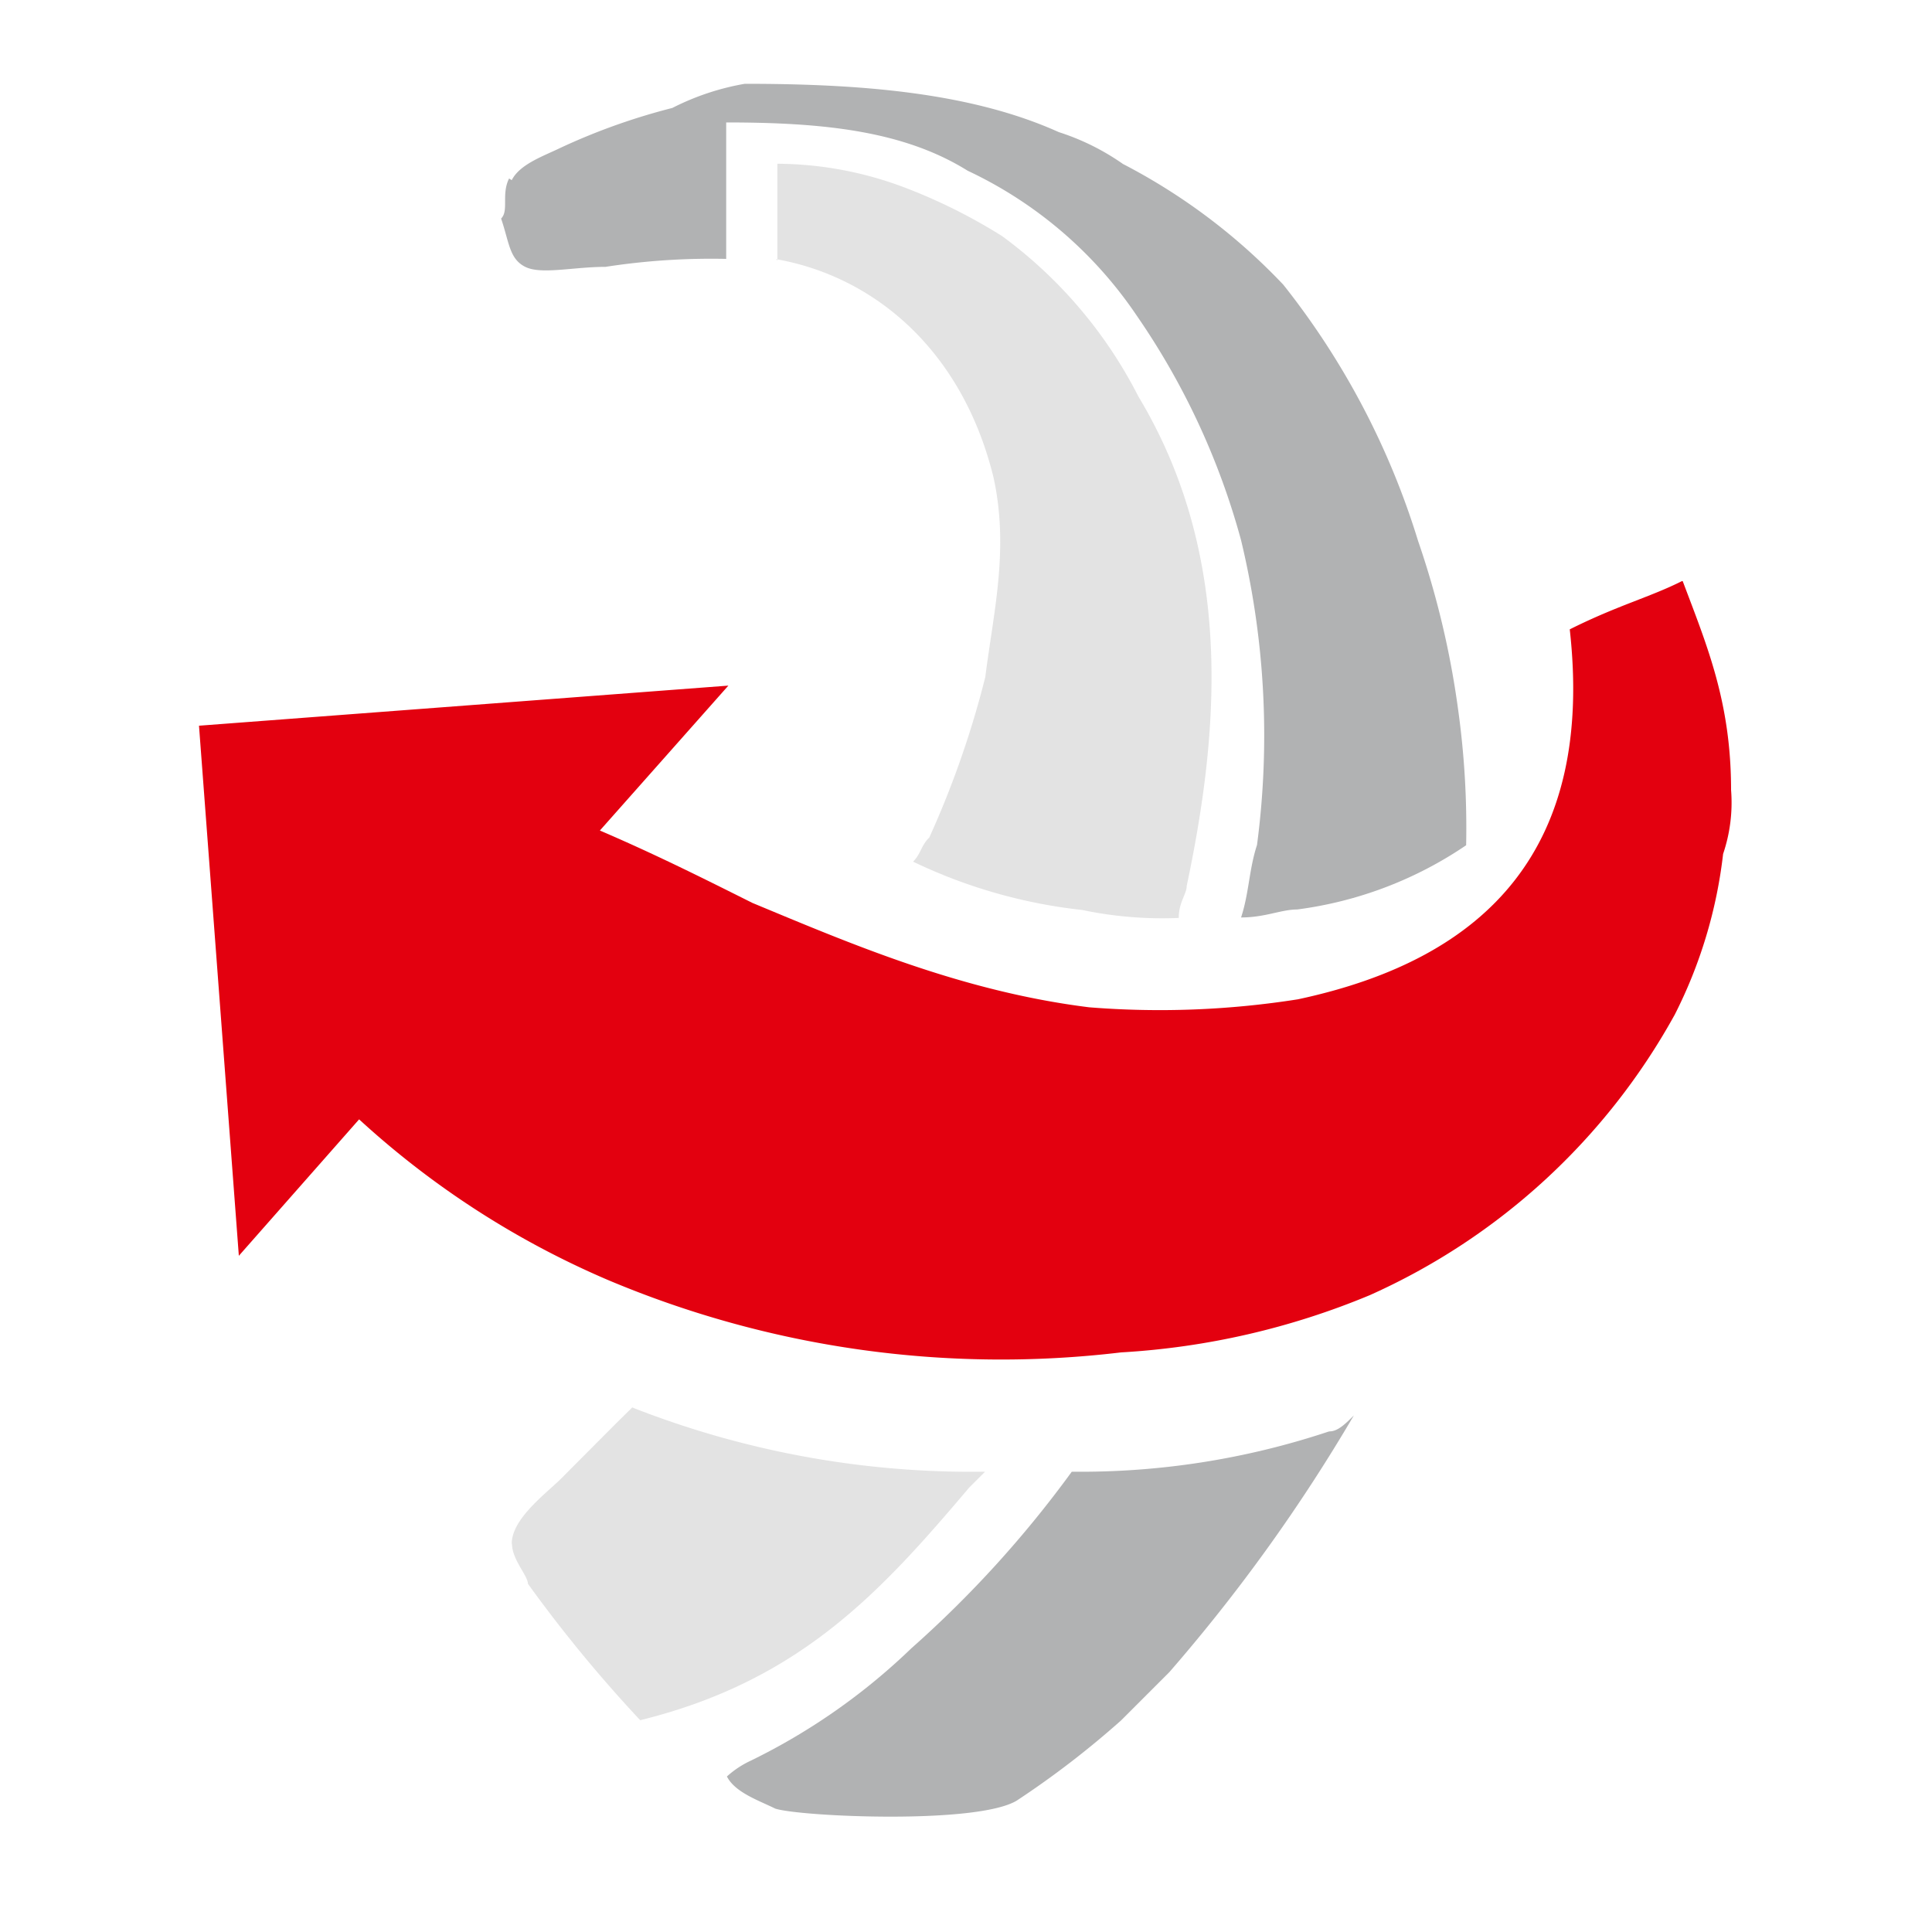
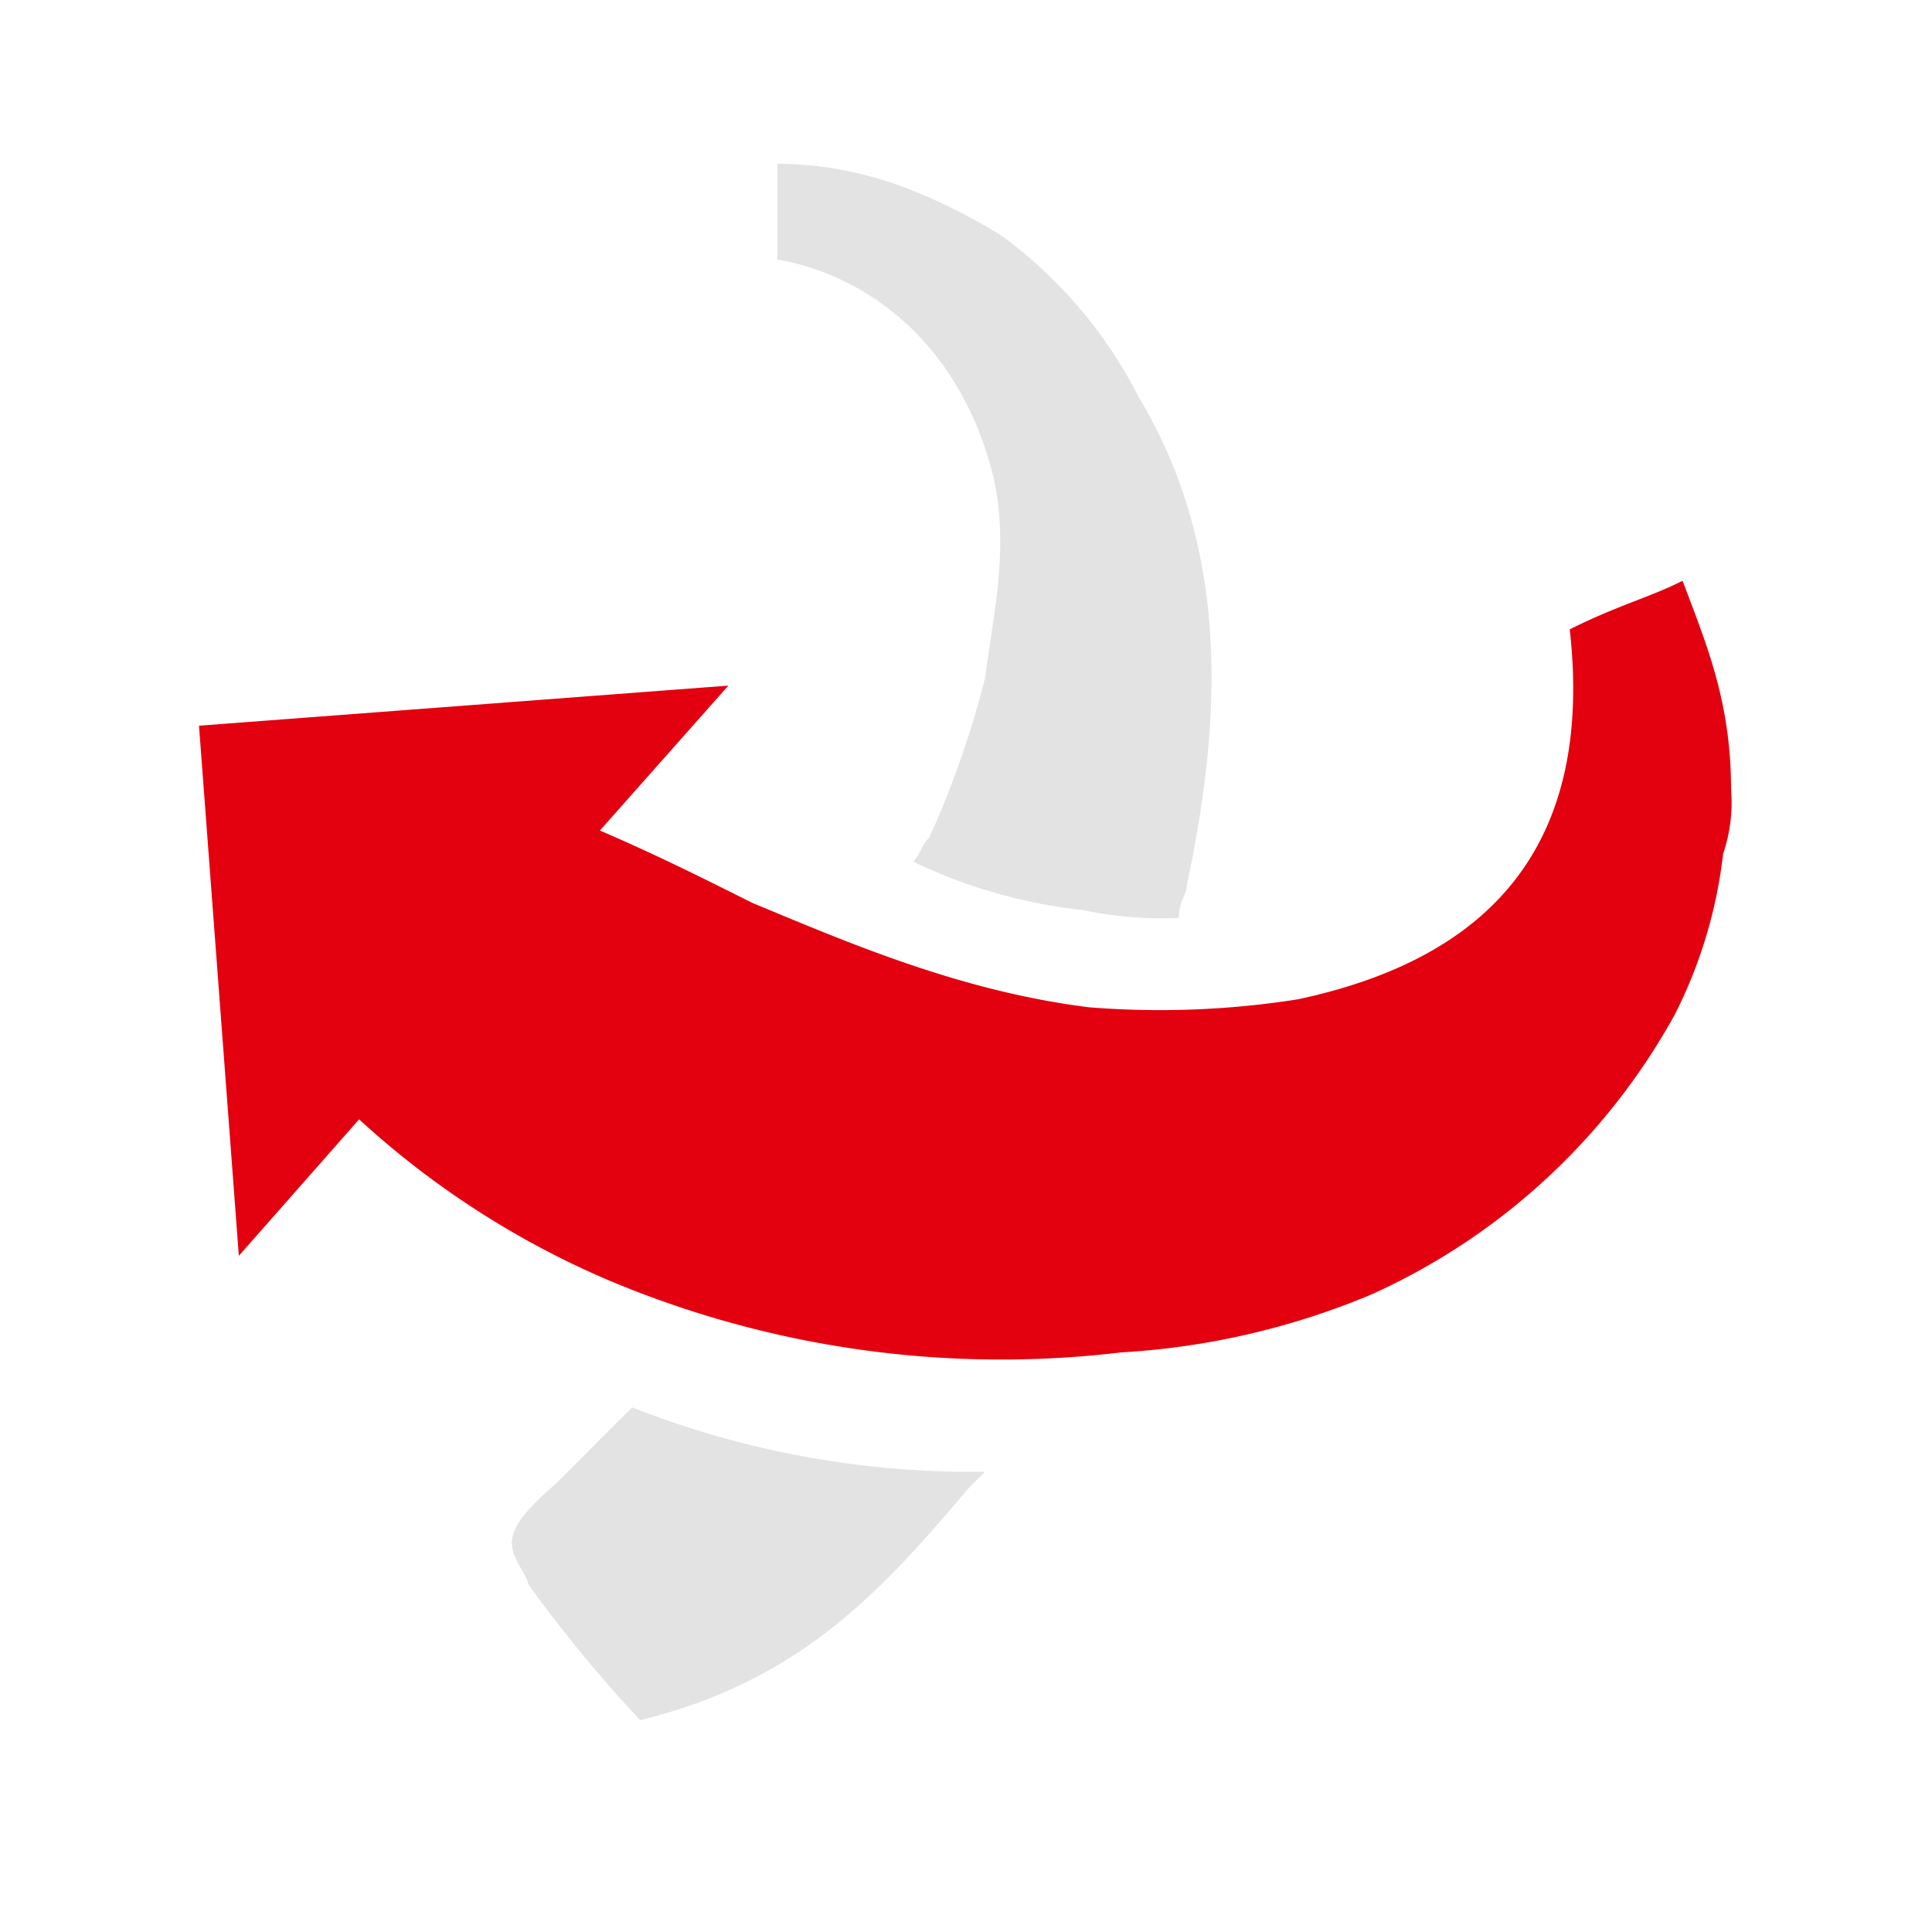
<svg xmlns="http://www.w3.org/2000/svg" width="80" height="80" viewBox="0 0 80 80">
  <defs>
    <style>.a{fill:#b1b2b3;}.b{fill:#e3e3e3;}.c{fill:#e3000f;}</style>
  </defs>
-   <path class="a" d="M21.19,7.46c.33-.66,1.32-1,2-1.33a26.26,26.26,0,0,1,4.65-1.66,10.54,10.54,0,0,1,3-1c4.65,0,9.3.33,13,2a9.87,9.87,0,0,1,2.66,1.32,24.9,24.9,0,0,1,6.64,5A32.28,32.28,0,0,1,58.72,22.4a36.37,36.37,0,0,1,1.66,7A35.51,35.51,0,0,1,60.71,35a16.14,16.14,0,0,1-7,2.66c-.66,0-1.32.33-2.32.33.33-1,.33-2,.66-3a34.59,34.59,0,0,0-.66-12.62,30.34,30.34,0,0,0-4.32-9.3,17.33,17.33,0,0,0-7-6c-2.66-1.66-6-2-10-2v5.65a28.68,28.68,0,0,0-5,.33c-1.33,0-2.66.33-3.32,0s-.66-1-1-2c.33-.33,0-1,.33-1.66ZM55.06,59.27c.34,0,.67-.33,1-.66a70.65,70.65,0,0,1-7.64,10.63l-2,2a37.53,37.53,0,0,1-4.32,3.32c-1.66,1-9,.66-10,.33-.66-.33-1.66-.66-2-1.33a3.94,3.94,0,0,1,1-.66,26,26,0,0,0,6.64-4.65,45.6,45.6,0,0,0,6.64-7.31h0a32.51,32.51,0,0,0,10.63-1.66Z" />
  <path class="b" d="M21.19,63.92c0-1,1.32-2,2-2.65l2.32-2.33.67-.66a38.41,38.41,0,0,0,14.61,2.66l-.66.66c-3.66,4.32-7,8-13.62,9.63a57.19,57.19,0,0,1-4.65-5.65c0-.33-.66-1-.66-1.66Zm11-53.14v-4a15.11,15.11,0,0,1,5.31,1,22.85,22.85,0,0,1,4,2,18.83,18.83,0,0,1,5.64,6.64c4,6.65,3.32,14,2,20.26,0,.34-.33.67-.33,1.33a16.15,16.15,0,0,1-4-.33,21.57,21.57,0,0,1-7-2c.33-.34.33-.67.67-1a39.1,39.1,0,0,0,2.32-6.65c.33-2.65,1-5.31.33-8.3-1.32-5.31-5-8.3-9-9Z" />
  <path class="c" d="M69.68,24.07c1,2.66,2,5,2,8.64a6.61,6.61,0,0,1-.33,2.65,19.61,19.61,0,0,1-2,6.65A27,27,0,0,1,56.72,53.63,31.44,31.44,0,0,1,46.42,56a41.89,41.89,0,0,1-21.25-3,36.39,36.39,0,0,1-10.3-6.65L9.89,52,8.24,30.05l21.92-1.66-5.32,6c2.33,1,4.32,2,6.32,3,4,1.66,8.63,3.66,13.94,4.32a36.74,36.74,0,0,0,8.64-.33C61.71,39.68,66,35,65,26.06c2-1,3.32-1.33,4.65-2Z" />
</svg>